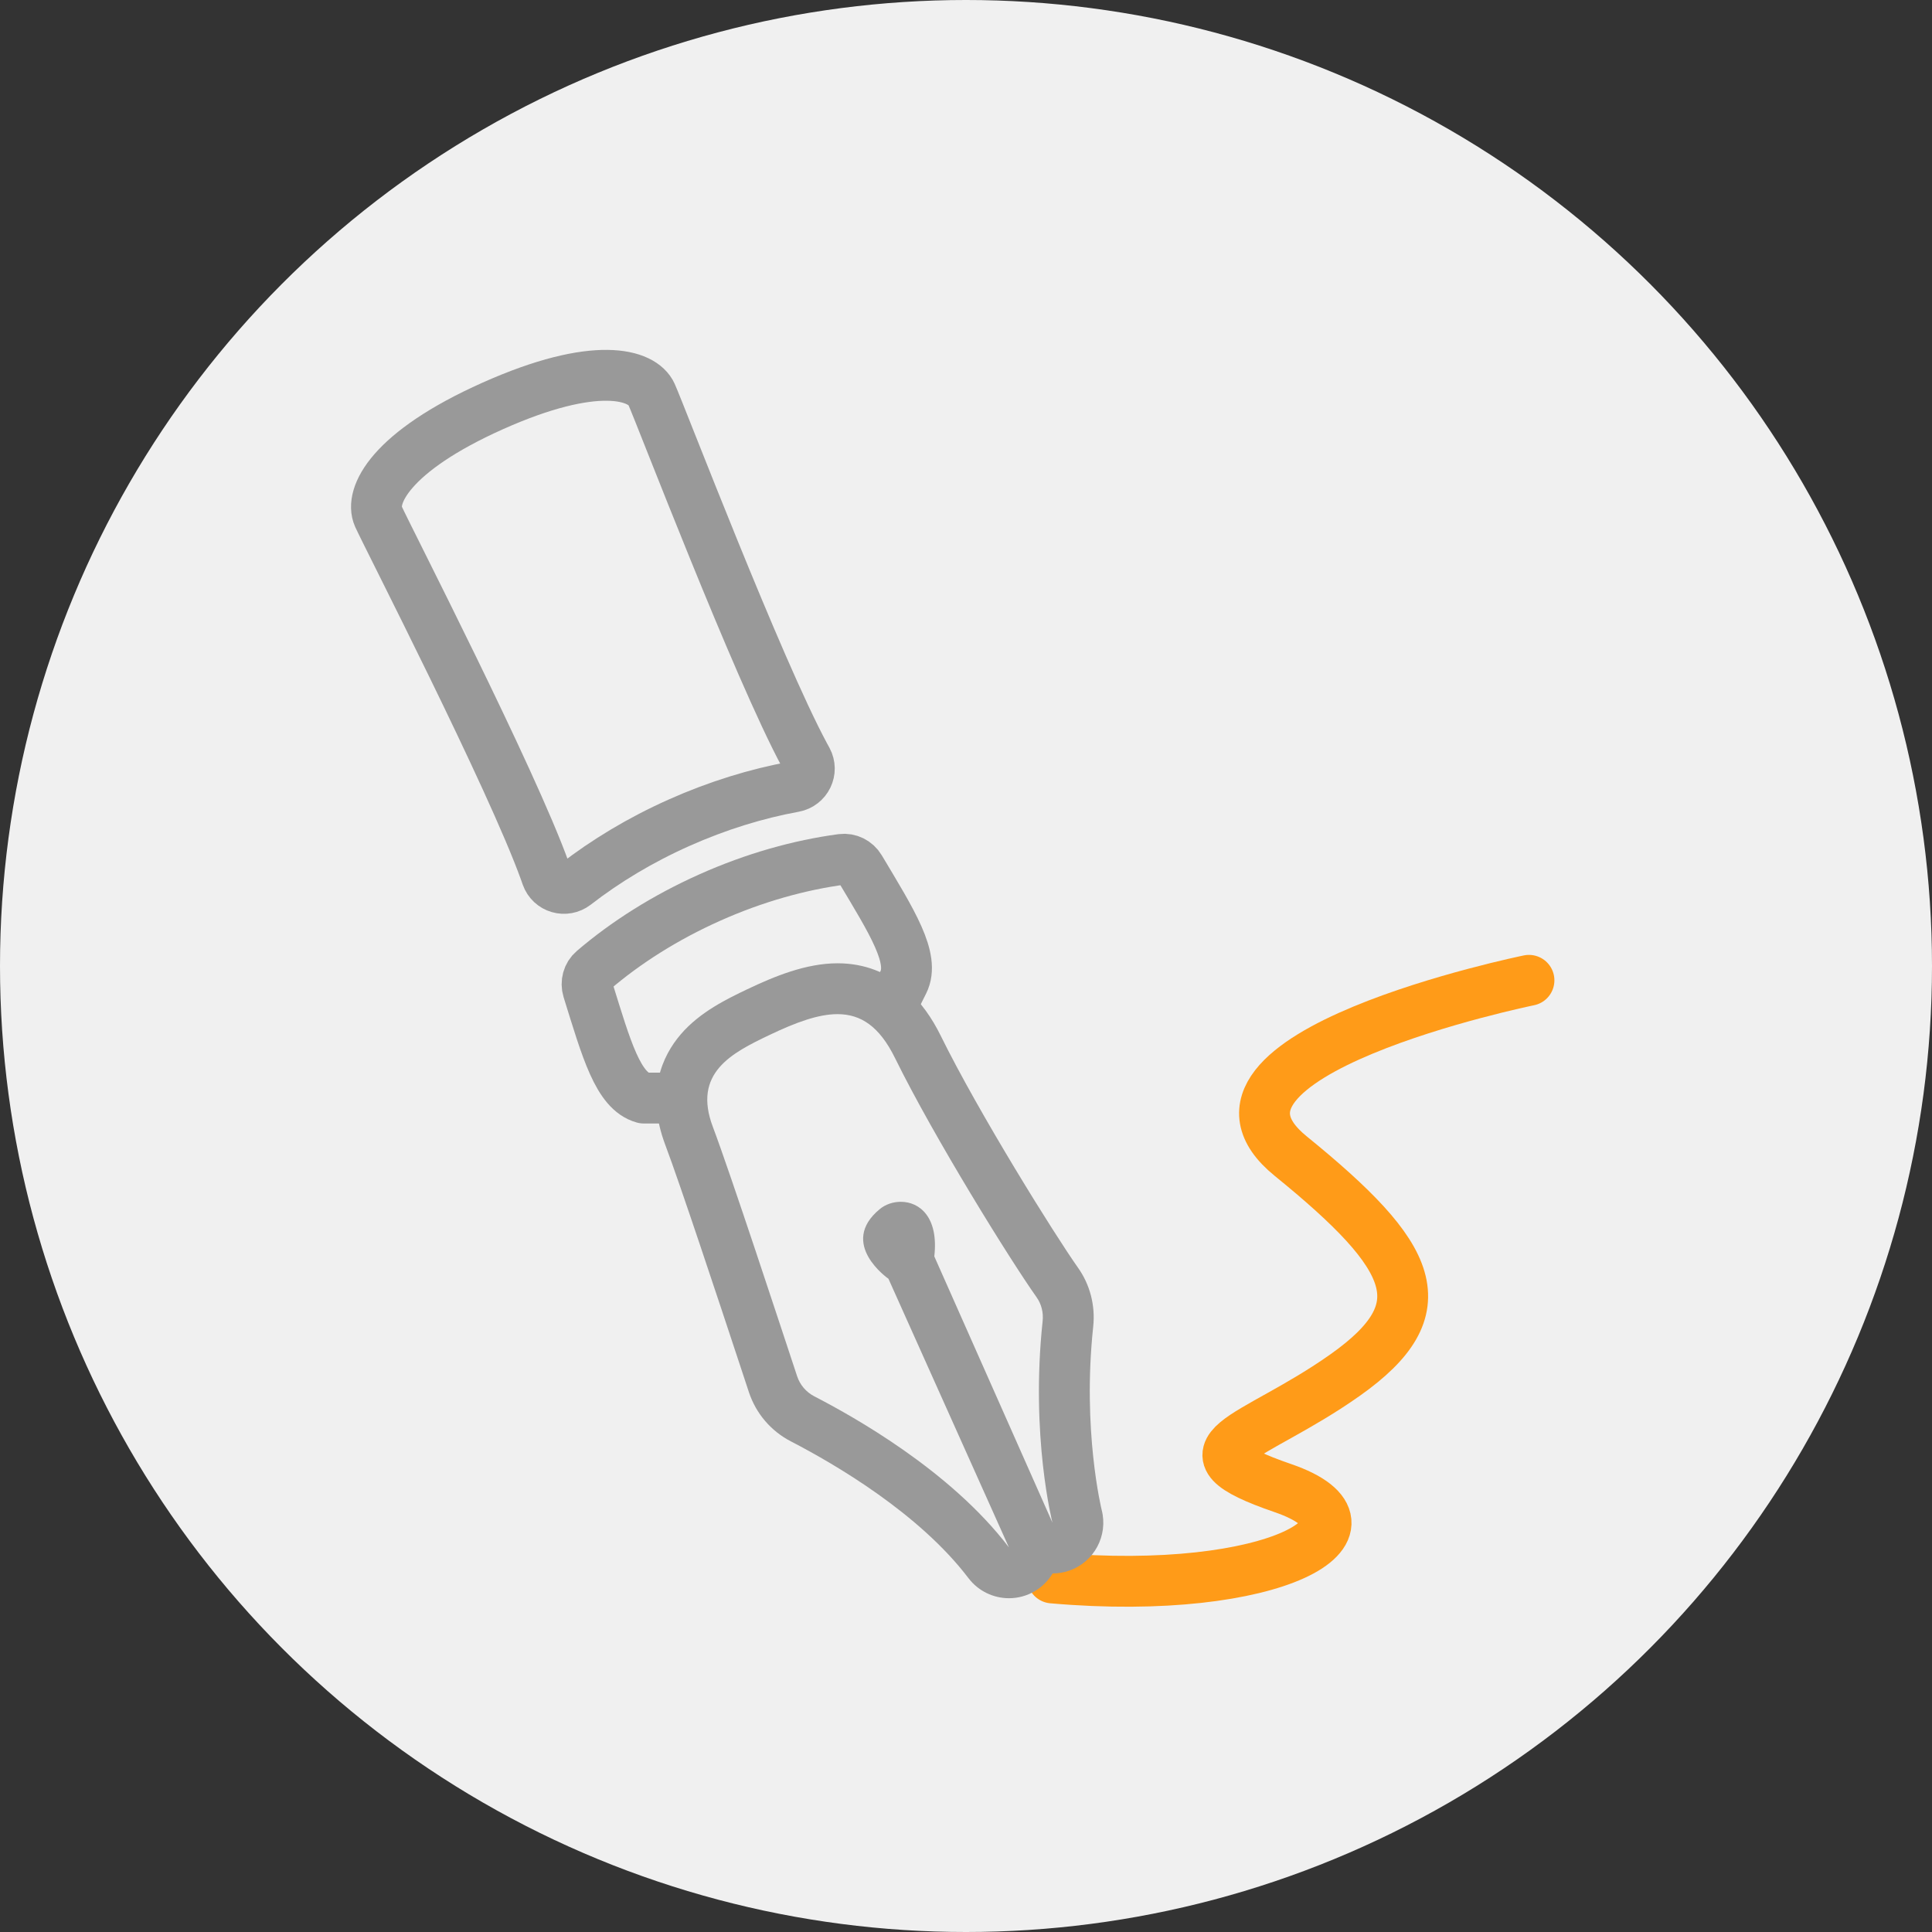
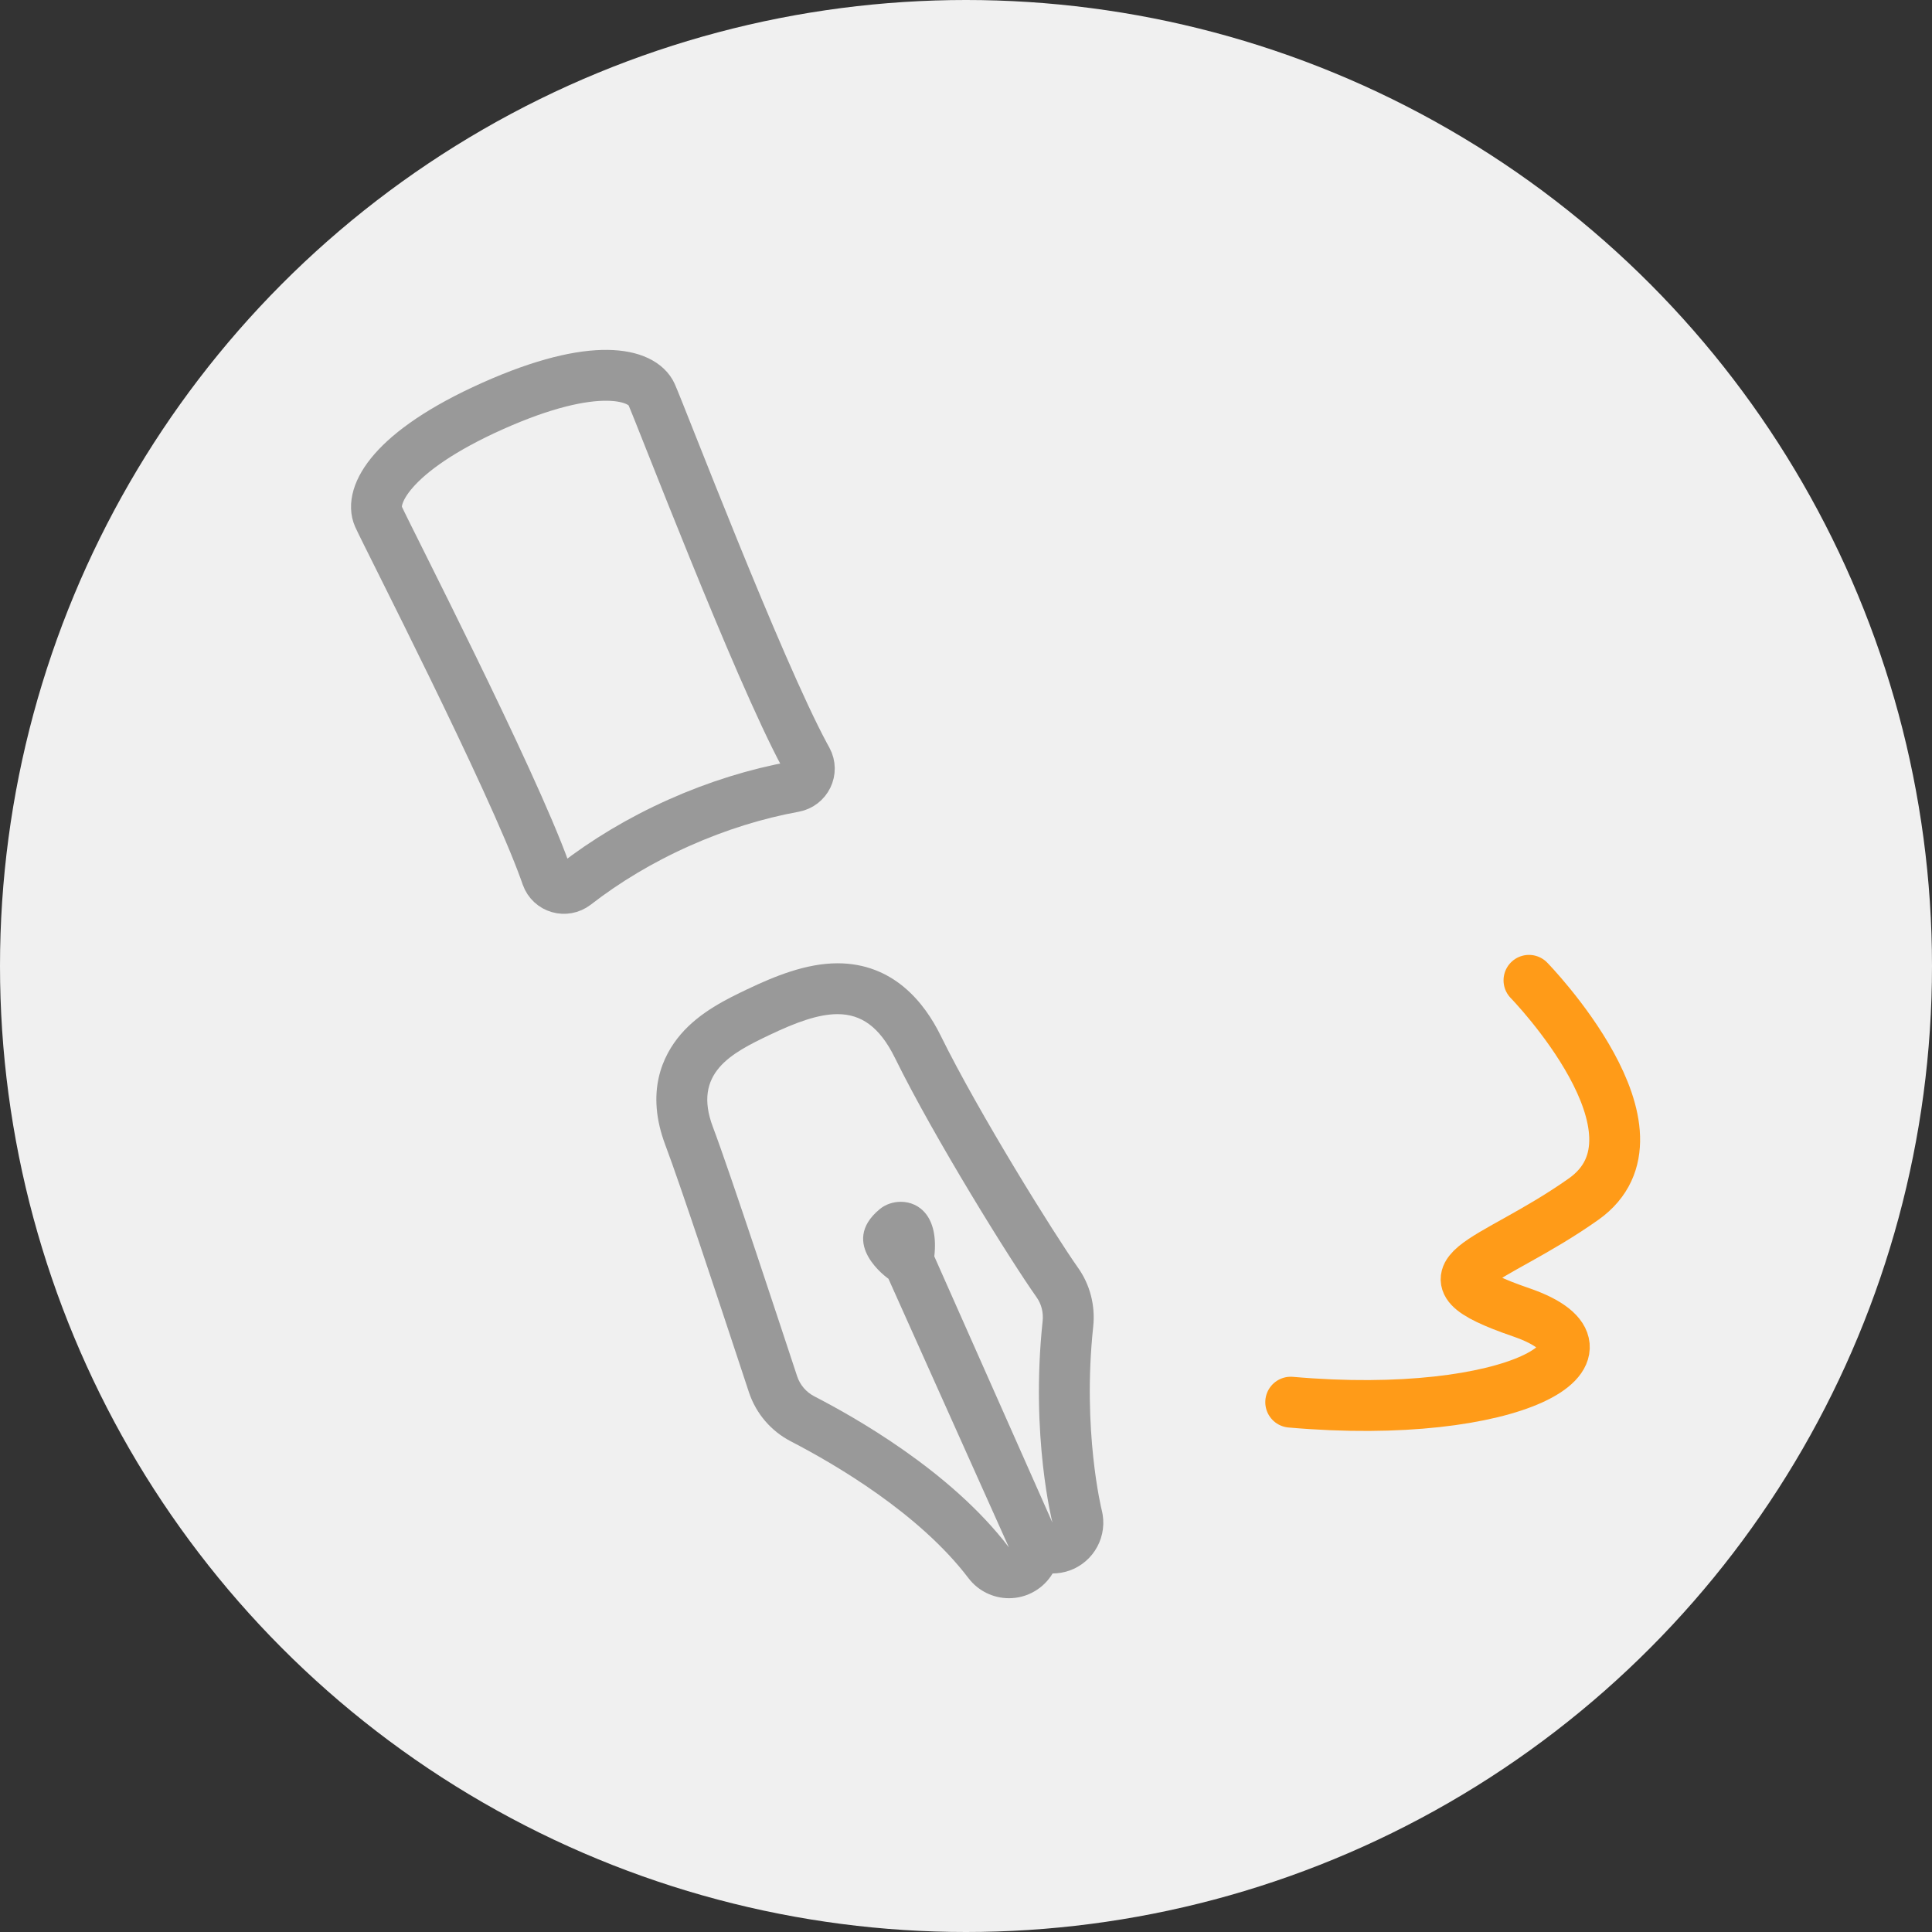
<svg xmlns="http://www.w3.org/2000/svg" version="1.1" id="Layer_1" x="0px" y="0px" viewBox="0 0 227.94 227.94" style="enable-background:new 0 0 227.94 227.94;" xml:space="preserve">
  <rect x="0" y="0" width="227.94" height="227.94" fill="#333333" stroke="none" />
  <style type="text/css">
	.st0{fill:#F0F0F0;}
	.st1{fill:none;stroke:#999999;stroke-width:6;stroke-linejoin:round;stroke-miterlimit:10;}
	.st2{fill:#F0F0F0;stroke:#999999;stroke-width:6;stroke-linejoin:round;stroke-miterlimit:10;}
	.st3{fill:#FF9B18;}
	.st4{fill:none;stroke:#FF9B18;stroke-width:6;stroke-linecap:round;stroke-linejoin:round;stroke-miterlimit:10;}
	.st5{fill:#999999;}
	.st6{fill:none;stroke:#F0F0F0;stroke-width:6;stroke-linecap:round;stroke-linejoin:round;stroke-miterlimit:10;}
</style>
  <circle class="st0" cx="113.97" cy="113.97" r="113.97" />
  <g>
    <g>
-       <path class="st1" d="M80,129.55h-4.06c-3.02-0.83-4.38-5.71-6.58-12.79c-0.25-0.82-0.01-1.73,0.64-2.28    c3.84-3.29,8.49-6.24,13.75-8.59c5.26-2.35,10.56-3.83,15.57-4.5c0.85-0.11,1.69,0.31,2.13,1.05c3.81,6.37,6.52,10.64,5.13,13.44    l-1.23,2.46" />
      <path class="st1" d="M64.3,102.8c0.07,0.19,0.14,0.38,0.2,0.57c0.5,1.41,2.2,1.89,3.38,0.98c3.57-2.77,7.68-5.25,12.23-7.28    c4.55-2.03,9.14-3.44,13.58-4.25c1.46-0.27,2.24-1.87,1.53-3.17c-0.1-0.18-0.19-0.35-0.29-0.53    c-5.55-10.29-16.98-40.19-18.06-42.59c-1.07-2.4-6.62-4.05-18.73,1.36S43.57,58.53,44.64,60.93C45.72,63.33,60.35,91.8,64.3,102.8    z" />
    </g>
-     <path class="st4" d="M180.39,115.66c0,0-42.86,8.76-28.11,20.74s17.51,17.97,6.45,25.81c-11.06,7.83-20.74,8.76-7.37,13.36   s-0.92,12.9-27.19,10.6" />
+     <path class="st4" d="M180.39,115.66s17.51,17.97,6.45,25.81c-11.06,7.83-20.74,8.76-7.37,13.36   s-0.92,12.9-27.19,10.6" />
    <g>
      <path class="st5" d="M98.81,119.65c2.76,0,4.95,1.45,6.78,5.17c4.65,9.46,13.67,23.95,16.7,28.22c0.59,0.83,0.83,1.83,0.72,2.84    c-1.45,13.59,1.16,23.77,1.16,23.77l-13.94-31.42c0.53-4.66-1.76-6.44-3.95-6.44c-0.92,0-1.82,0.31-2.48,0.86    c-4.96,4.08,1.02,8.22,1.02,8.22l14.21,31.69c-6.91-9.09-18.47-15.5-22.96-17.82c-0.96-0.5-1.68-1.34-2.02-2.36    c-1.97-5.95-7.88-23.96-9.94-29.41c-2.42-6.38,2.21-8.73,6.65-10.85C93.9,120.62,96.54,119.65,98.81,119.65 M98.81,113.65    C98.81,113.65,98.81,113.65,98.81,113.65c-3.72,0-7.47,1.55-10.64,3.06c-2.36,1.13-5.59,2.67-7.87,5.34    c-2.13,2.5-4.17,6.78-1.8,13.05c1.72,4.55,6.33,18.47,8.8,25.95l1.06,3.21c0.84,2.52,2.6,4.58,4.96,5.8    c5.35,2.77,15.18,8.55,20.94,16.13c1.17,1.54,2.96,2.37,4.78,2.37c1.05,0,2.1-0.27,3.06-0.84c0.88-0.52,1.59-1.25,2.09-2.08    c0.65,0,1.31-0.11,1.95-0.33c2.95-1.02,4.62-4.13,3.84-7.16c-0.02-0.08-2.31-9.41-1-21.64c0.26-2.47-0.37-4.94-1.8-6.95    c-2.73-3.86-11.69-18.21-16.21-27.4C109.06,118.29,105.4,113.65,98.81,113.65L98.81,113.65L98.81,113.65z" />
    </g>
  </g>
</svg>